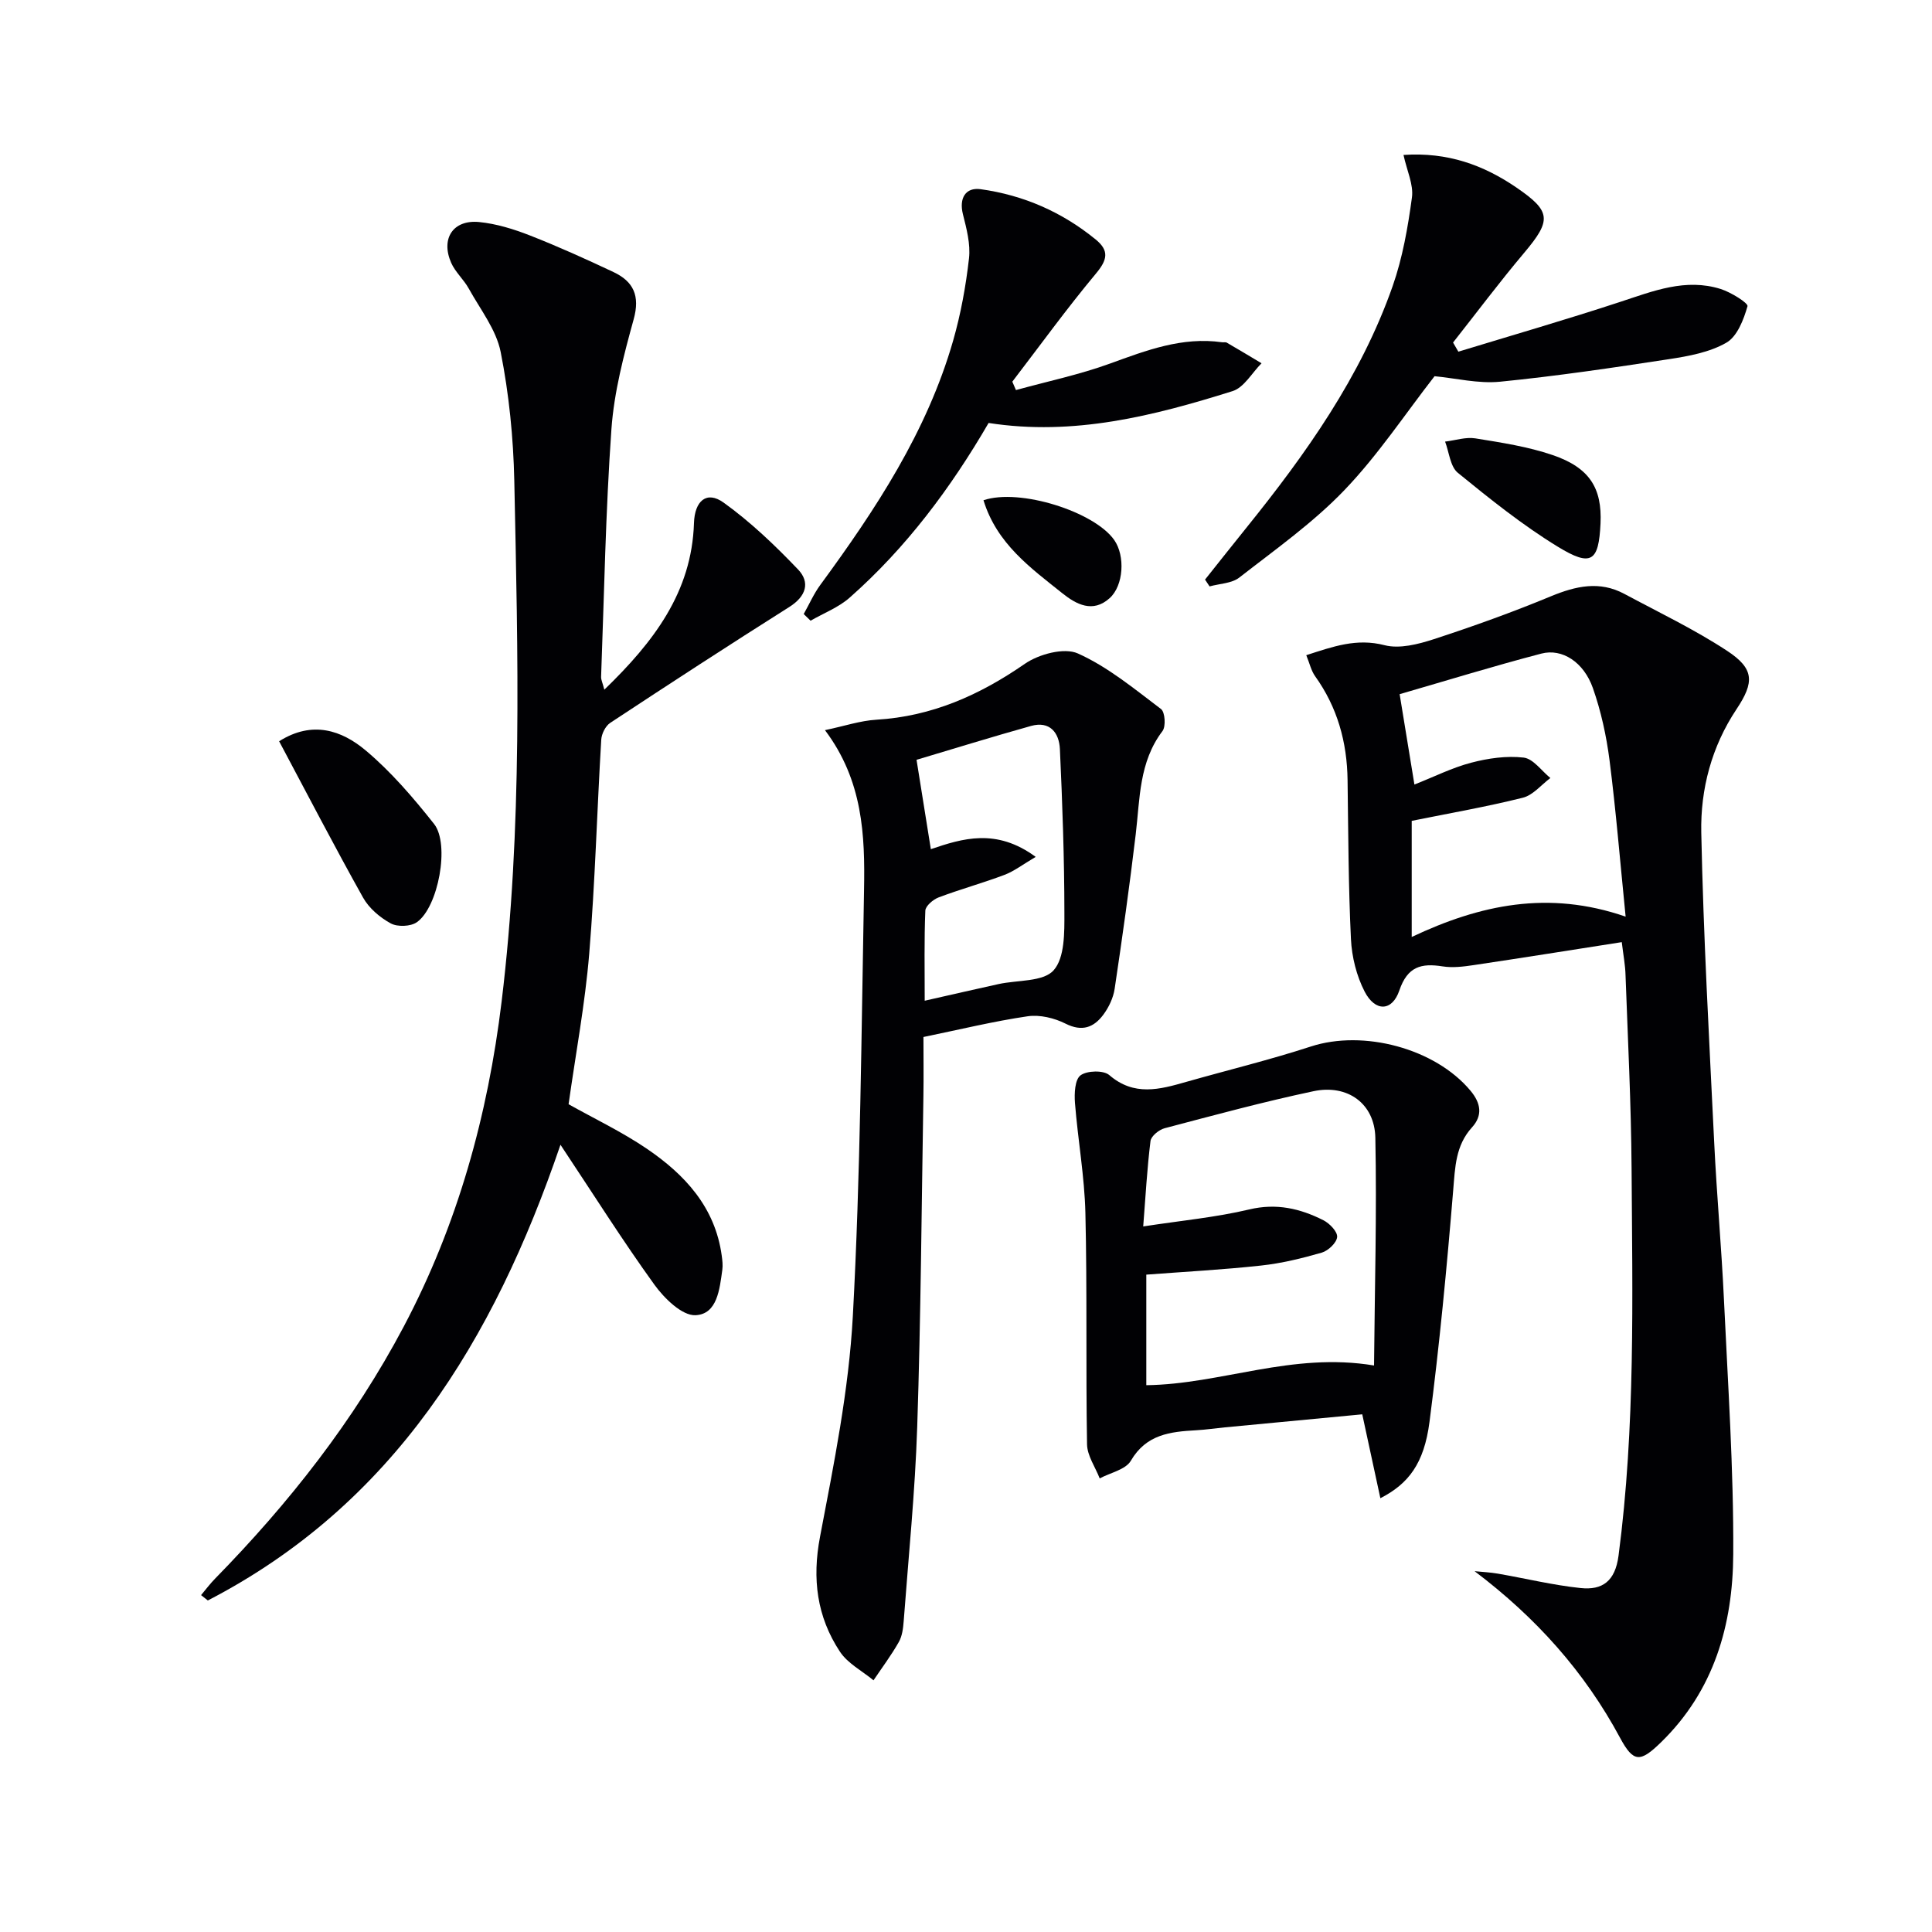
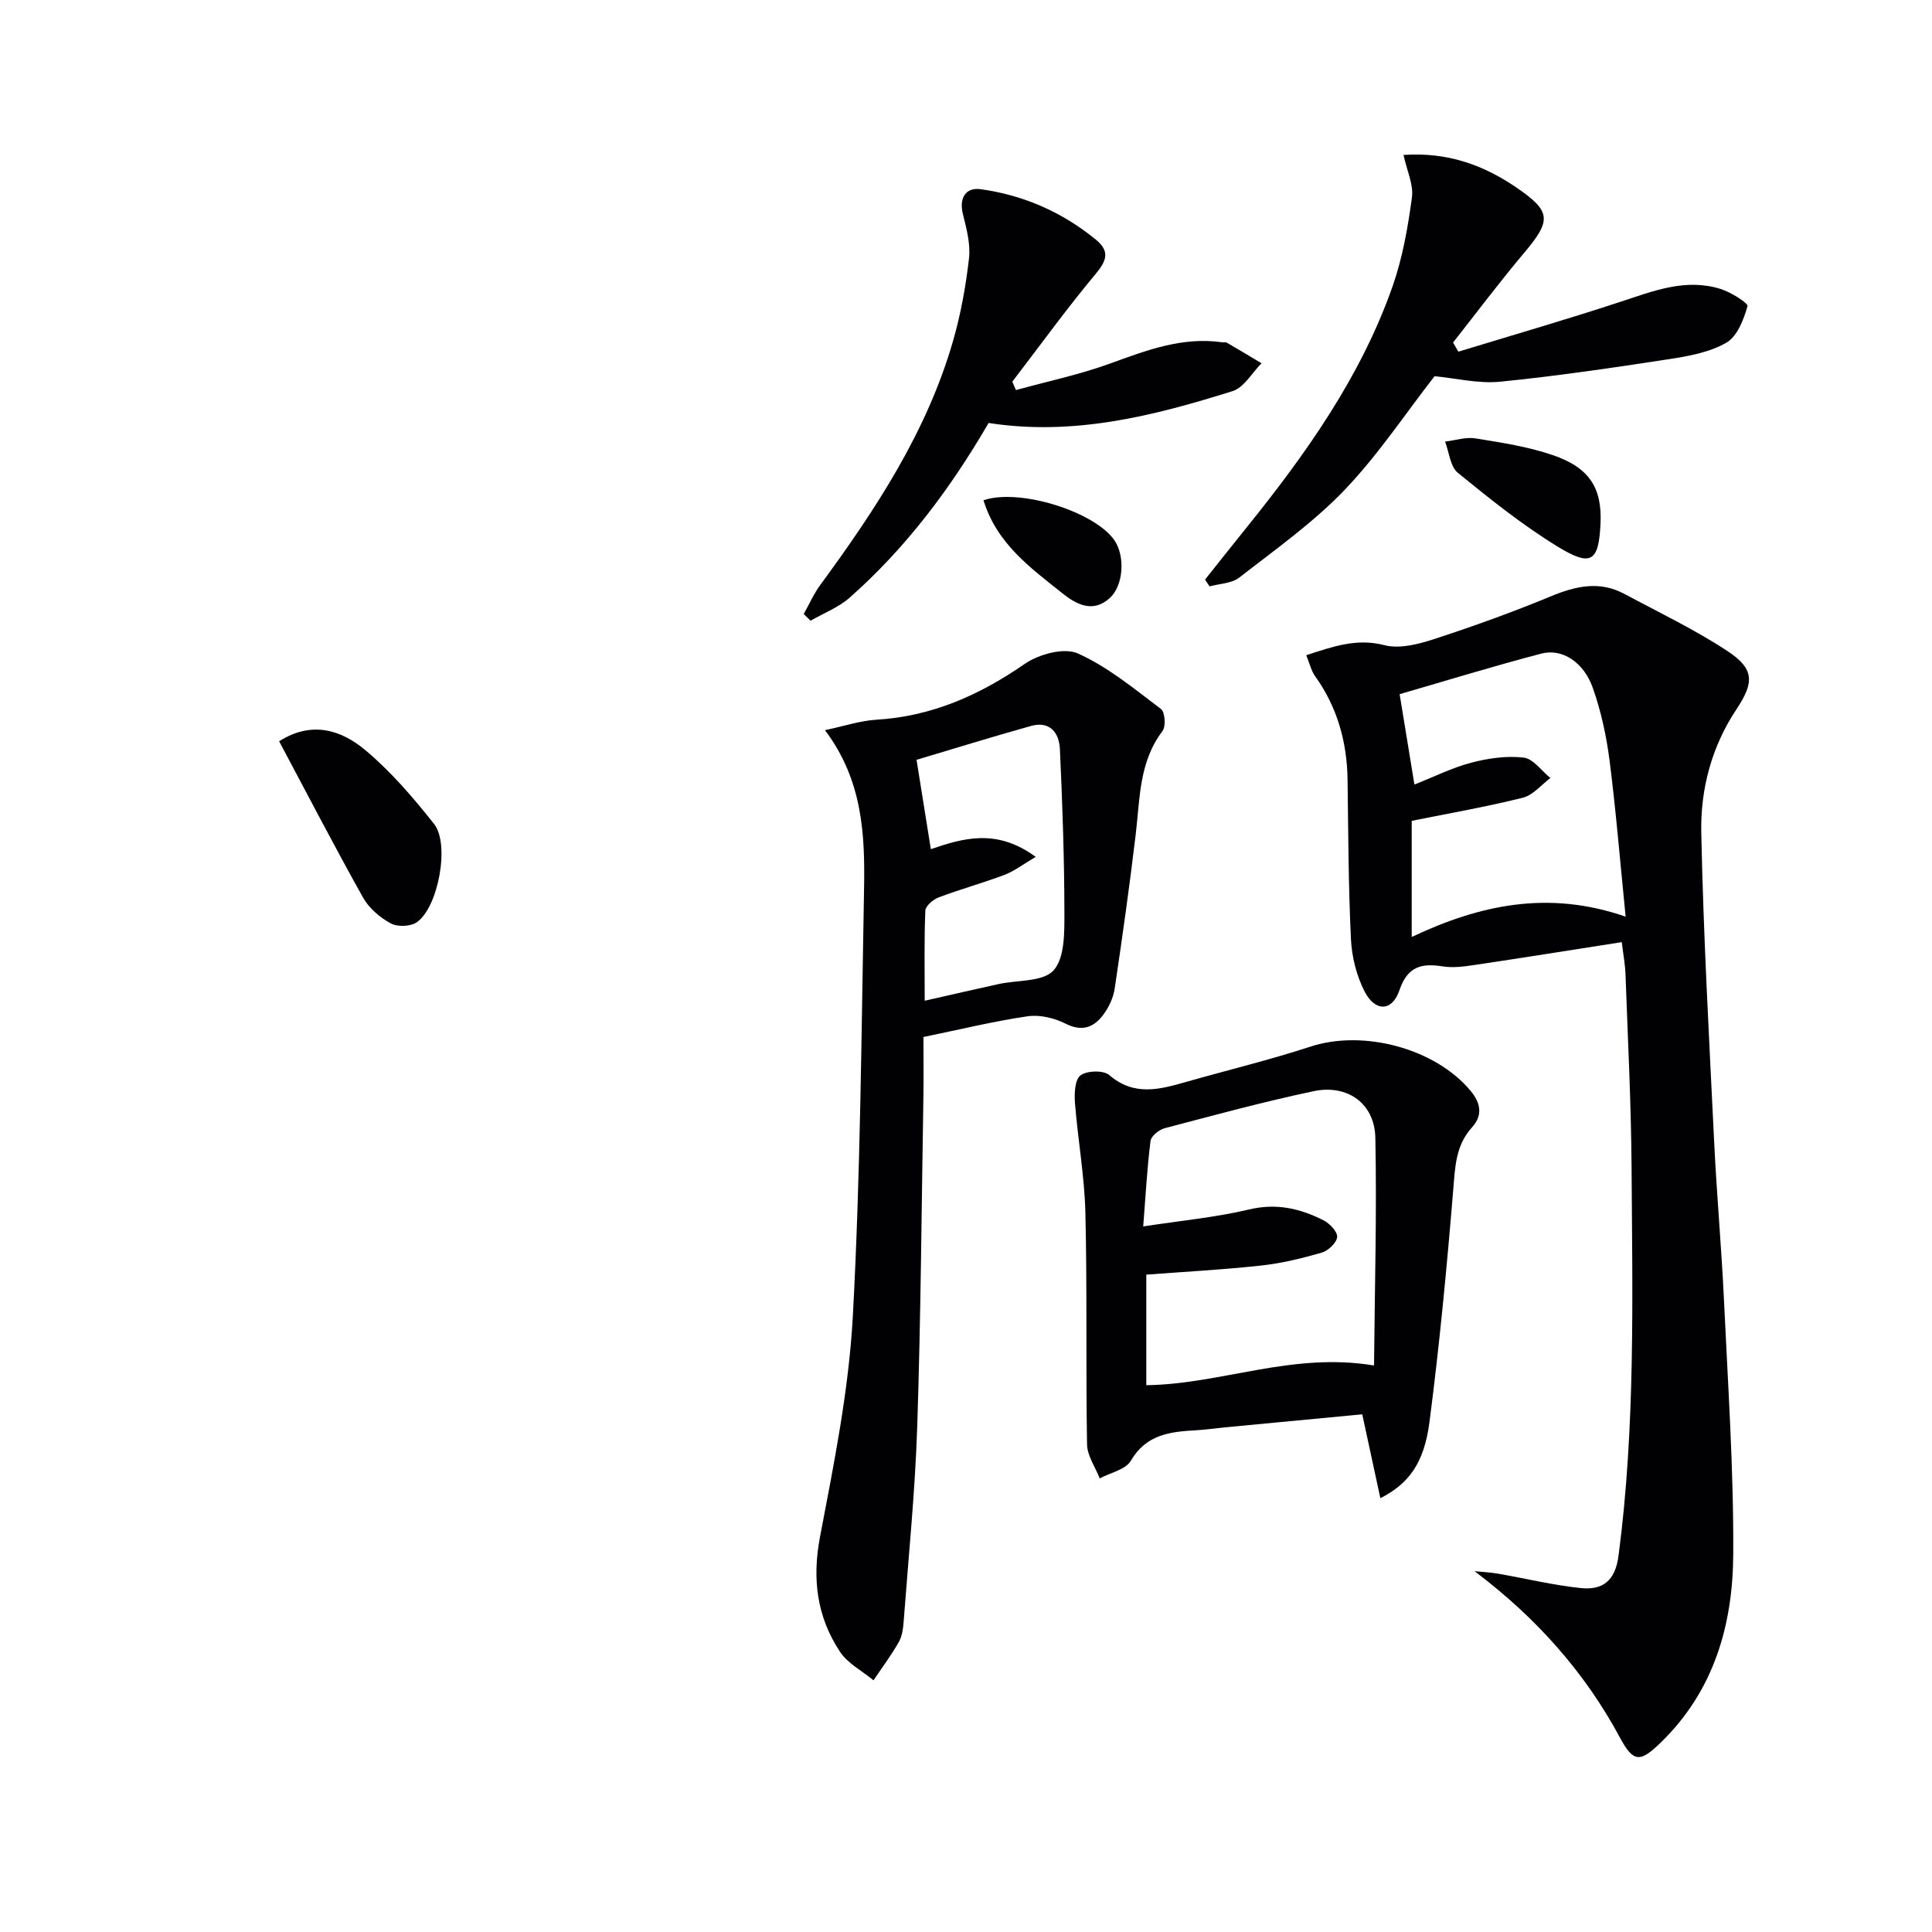
<svg xmlns="http://www.w3.org/2000/svg" enable-background="new 0 0 400 400" viewBox="0 0 400 400">
  <g fill="#010104">
    <path d="m335.77 195.06c-10.63 1.66-20.62 3.26-30.63 4.75-2.13.32-4.37.6-6.46.27-4.43-.7-7.27.02-8.96 4.98-1.49 4.38-5.01 4.46-7.19.23-1.68-3.26-2.65-7.17-2.83-10.85-.53-10.96-.55-21.94-.7-32.92-.1-7.86-2.1-15.07-6.72-21.52-.82-1.15-1.14-2.66-1.83-4.35 5.57-1.8 10.42-3.56 16.2-2.07 3.1.8 6.96-.19 10.19-1.24 8.19-2.67 16.31-5.59 24.27-8.89 5.16-2.13 10.07-3.24 15.2-.49 7.14 3.83 14.51 7.35 21.26 11.78 5.65 3.71 5.69 6.49 1.95 12.1-5.15 7.74-7.47 16.54-7.29 25.52.44 21.43 1.64 42.84 2.68 64.26.52 10.79 1.5 21.56 2.01 32.35.82 17.6 2.03 35.22 1.93 52.82-.08 14.56-3.95 28.23-14.97 38.95-4.27 4.15-5.67 4.24-8.44-.9-7.35-13.69-17.41-24.93-30.14-34.54 1.61.16 3.24.23 4.84.51 5.71.99 11.38 2.38 17.12 2.98 4.48.47 7.14-1.39 7.84-6.7 3.51-26.68 2.87-53.47 2.7-80.25-.09-13.3-.77-26.6-1.25-39.9-.05-2.11-.46-4.22-.78-6.88zm.8-5.28c-1.16-11.58-2.01-22-3.33-32.35-.65-5.06-1.76-10.16-3.45-14.97-1.89-5.37-6.35-8.27-10.67-7.14-9.87 2.58-19.63 5.59-29.34 8.4.94 5.74 1.94 11.86 3.06 18.71 4.09-1.61 7.81-3.49 11.75-4.52 3.5-.92 7.32-1.47 10.86-1.06 1.99.23 3.71 2.75 5.54 4.23-1.89 1.41-3.6 3.56-5.71 4.08-7.5 1.88-15.14 3.2-23 4.79v24.04c14.11-6.67 28.29-9.74 44.29-4.21z" />
-     <path d="m125.12 142.79c10.2-9.87 18.11-20.17 18.56-34.51.15-4.56 2.61-6.76 6.14-4.22 5.58 4.01 10.64 8.85 15.4 13.83 2.56 2.68 1.69 5.57-1.79 7.77-12.45 7.86-24.8 15.9-37.09 24-.98.65-1.79 2.27-1.86 3.49-.88 14.77-1.27 29.59-2.49 44.33-.86 10.38-2.8 20.67-4.27 31.14 5.27 2.96 10.99 5.68 16.17 9.19 7.89 5.36 14.18 12.12 15.54 22.18.13.96.25 1.96.12 2.9-.56 3.99-1.03 9.21-5.56 9.41-2.78.12-6.47-3.5-8.51-6.33-6.58-9.12-12.59-18.66-19.44-28.96-13.87 40.65-34.68 74.5-73.01 94.35-.47-.37-.93-.74-1.4-1.11.96-1.14 1.85-2.34 2.89-3.4 15.34-15.66 28.77-32.73 39.06-52.18 11.18-21.13 17.42-43.75 20.28-67.35 4.34-35.83 3.37-71.81 2.62-107.76-.19-8.92-1.09-17.94-2.82-26.68-.92-4.64-4.23-8.83-6.61-13.14-1.04-1.88-2.79-3.4-3.64-5.33-2.2-5.01.4-8.96 5.78-8.44 3.57.35 7.16 1.46 10.53 2.78 5.87 2.3 11.62 4.9 17.32 7.59 4.12 1.95 5.5 4.9 4.16 9.75-2.06 7.45-4.06 15.08-4.61 22.74-1.21 17.08-1.5 34.22-2.14 51.34-.01.59.31 1.2.67 2.62z" />
    <path d="m191.19 214.7c0 4.06.06 8.2-.01 12.34-.38 22.79-.53 45.59-1.28 68.37-.44 13.43-1.8 26.83-2.8 40.23-.11 1.47-.31 3.09-1.01 4.32-1.56 2.75-3.47 5.3-5.24 7.93-2.36-1.95-5.35-3.49-6.96-5.94-4.76-7.22-5.78-15.06-4.11-23.79 2.88-15.11 5.96-30.35 6.79-45.66 1.59-29.38 1.77-58.84 2.32-88.27.21-11.31-.23-22.62-8.09-33.06 4.01-.84 7.3-1.96 10.64-2.16 11.5-.69 21.37-5.09 30.75-11.58 2.9-2 8.13-3.41 10.97-2.14 6.22 2.79 11.7 7.34 17.22 11.51.83.63 1.03 3.6.3 4.56-4.87 6.41-4.66 13.98-5.54 21.37-1.27 10.68-2.77 21.33-4.36 31.97-.28 1.89-1.21 3.86-2.36 5.4-1.96 2.62-4.37 3.56-7.8 1.84-2.32-1.17-5.34-1.9-7.86-1.53-7.03 1.03-13.94 2.72-21.57 4.29zm23.24-37.29c-2.71 1.59-4.47 2.97-6.46 3.72-4.5 1.7-9.15 2.97-13.64 4.67-1.14.43-2.71 1.77-2.75 2.74-.25 6.06-.13 12.13-.13 18.65 5.65-1.28 10.47-2.39 15.3-3.45 3.92-.86 9.24-.43 11.39-2.85 2.32-2.6 2.24-7.85 2.23-11.94-.01-11.3-.41-22.6-.93-33.88-.16-3.36-2.08-5.86-5.98-4.77-8.12 2.27-16.17 4.77-23.7 7.01 1.02 6.36 1.98 12.35 2.96 18.5 6.53-2.21 13.54-4.42 21.71 1.6z" />
-     <path d="m285.79 310.19c-1.29-5.97-2.47-11.43-3.75-17.37-9.64.91-19.04 1.8-28.44 2.7-1.98.19-3.96.49-5.95.6-5.35.3-10.32.83-13.52 6.31-1.08 1.85-4.24 2.47-6.45 3.66-.91-2.35-2.58-4.69-2.62-7.06-.27-15.95.04-31.92-.34-47.87-.18-7.61-1.56-15.19-2.16-22.8-.15-1.95-.03-4.84 1.15-5.72 1.34-1 4.75-1.09 5.95-.06 5.14 4.44 10.43 2.99 15.91 1.42 8.61-2.45 17.32-4.56 25.82-7.33 10.88-3.55 25.75.38 33.06 9.15 2.13 2.55 2.58 5.09.31 7.59-3.42 3.77-3.49 8.25-3.89 13-1.32 16.03-2.84 32.05-4.91 48-1.12 8.61-4.35 12.8-10.17 15.78zm-1.31-27.48c.14-16 .59-31.59.27-47.16-.15-7.09-5.77-11.11-12.79-9.63-10.36 2.19-20.6 4.97-30.84 7.67-1.17.31-2.79 1.63-2.92 2.64-.71 5.71-1.02 11.46-1.51 17.69 7.93-1.22 15.06-1.88 21.96-3.52 5.63-1.34 10.54-.19 15.35 2.24 1.28.65 2.93 2.36 2.84 3.46-.09 1.19-1.84 2.85-3.17 3.24-4.12 1.19-8.34 2.22-12.59 2.68-7.89.86-15.82 1.28-23.75 1.88v22.89c15.54-.2 30.14-6.91 47.15-4.08z" />
+     <path d="m285.79 310.19c-1.29-5.97-2.47-11.43-3.75-17.37-9.64.91-19.04 1.8-28.44 2.7-1.98.19-3.96.49-5.95.6-5.35.3-10.32.83-13.52 6.31-1.08 1.85-4.24 2.47-6.45 3.66-.91-2.35-2.58-4.69-2.62-7.06-.27-15.95.04-31.92-.34-47.87-.18-7.61-1.56-15.19-2.16-22.8-.15-1.95-.03-4.84 1.15-5.72 1.34-1 4.75-1.09 5.95-.06 5.14 4.44 10.43 2.99 15.91 1.42 8.61-2.45 17.32-4.56 25.82-7.33 10.88-3.55 25.75.38 33.06 9.15 2.13 2.55 2.58 5.09.31 7.59-3.42 3.77-3.49 8.25-3.89 13-1.32 16.03-2.84 32.05-4.91 48-1.12 8.61-4.35 12.8-10.17 15.78m-1.31-27.48c.14-16 .59-31.59.27-47.16-.15-7.09-5.77-11.11-12.79-9.63-10.36 2.19-20.6 4.97-30.84 7.67-1.17.31-2.79 1.63-2.92 2.64-.71 5.71-1.02 11.46-1.51 17.69 7.93-1.22 15.06-1.88 21.96-3.52 5.63-1.34 10.54-.19 15.35 2.24 1.28.65 2.93 2.36 2.84 3.46-.09 1.19-1.84 2.85-3.17 3.24-4.12 1.19-8.34 2.22-12.59 2.68-7.89.86-15.82 1.28-23.75 1.88v22.89c15.54-.2 30.14-6.91 47.15-4.08z" />
    <path d="m290.58 32.08c9.13-.62 16.57 2.08 23.44 6.79 7.14 4.89 7.22 6.73 1.57 13.44-5.1 6.05-9.85 12.39-14.75 18.61.37.63.74 1.26 1.1 1.89 11.18-3.41 22.41-6.66 33.51-10.31 6.83-2.24 13.54-4.96 20.82-2.66 2.12.67 5.71 2.92 5.53 3.56-.79 2.78-2.13 6.27-4.39 7.56-3.47 1.99-7.8 2.78-11.86 3.4-11.63 1.78-23.29 3.51-34.99 4.67-4.51.44-9.18-.73-13.55-1.14-6.08 7.8-11.7 16.32-18.65 23.57-6.5 6.78-14.33 12.31-21.78 18.12-1.57 1.22-4.08 1.25-6.15 1.83-.31-.47-.63-.94-.94-1.41 2.84-3.56 5.65-7.13 8.51-10.67 12.36-15.33 23.74-31.31 30.33-50.08 2.06-5.88 3.16-12.18 4-18.39.35-2.65-1.05-5.54-1.75-8.78z" />
    <path d="m166.4 127.13c1.14-2.02 2.08-4.19 3.45-6.05 11.45-15.61 22.06-31.69 27.48-50.53 1.59-5.55 2.64-11.31 3.29-17.05.34-2.97-.51-6.17-1.26-9.16-.82-3.27.52-5.6 3.67-5.17 8.9 1.24 16.87 4.73 23.84 10.43 2.84 2.32 2.38 4.23.04 7.03-6.04 7.24-11.58 14.9-17.32 22.39.25.58.5 1.16.75 1.74 6.51-1.8 13.16-3.19 19.48-5.49 7.55-2.74 14.94-5.58 23.18-4.41.33.05.73-.07.99.08 2.41 1.4 4.81 2.84 7.2 4.27-1.98 1.98-3.62 5.01-5.98 5.76-16.36 5.14-32.92 9.34-50.53 6.6-7.84 13.49-17.07 25.84-28.76 36.16-2.31 2.04-5.38 3.21-8.1 4.78-.48-.45-.95-.92-1.42-1.38z" />
    <path d="m57.79 153.47c6.91-4.37 12.98-2.24 17.9 1.88 5.28 4.43 9.88 9.81 14.18 15.24 3.31 4.2.87 17.24-3.56 20.34-1.29.91-4.01 1.01-5.41.25-2.24-1.22-4.5-3.14-5.73-5.34-5.96-10.65-11.59-21.51-17.38-32.37z" />
    <path d="m331.37 108.38c-.37 7.88-1.88 9.07-8.86 4.8-7.29-4.46-14.04-9.88-20.68-15.29-1.58-1.29-1.8-4.26-2.64-6.46 2.1-.25 4.27-.99 6.27-.67 5.38.87 10.85 1.7 15.98 3.45 7.67 2.61 10.27 6.85 9.93 14.17z" />
    <path d="m203.62 103.57c7.52-2.54 22.99 2.38 27.08 8.25 2.27 3.25 1.96 9.4-.97 12.03-3.47 3.12-6.89 1.3-9.82-1.05-6.56-5.25-13.52-10.22-16.29-19.23z" />
  </g>
</svg>